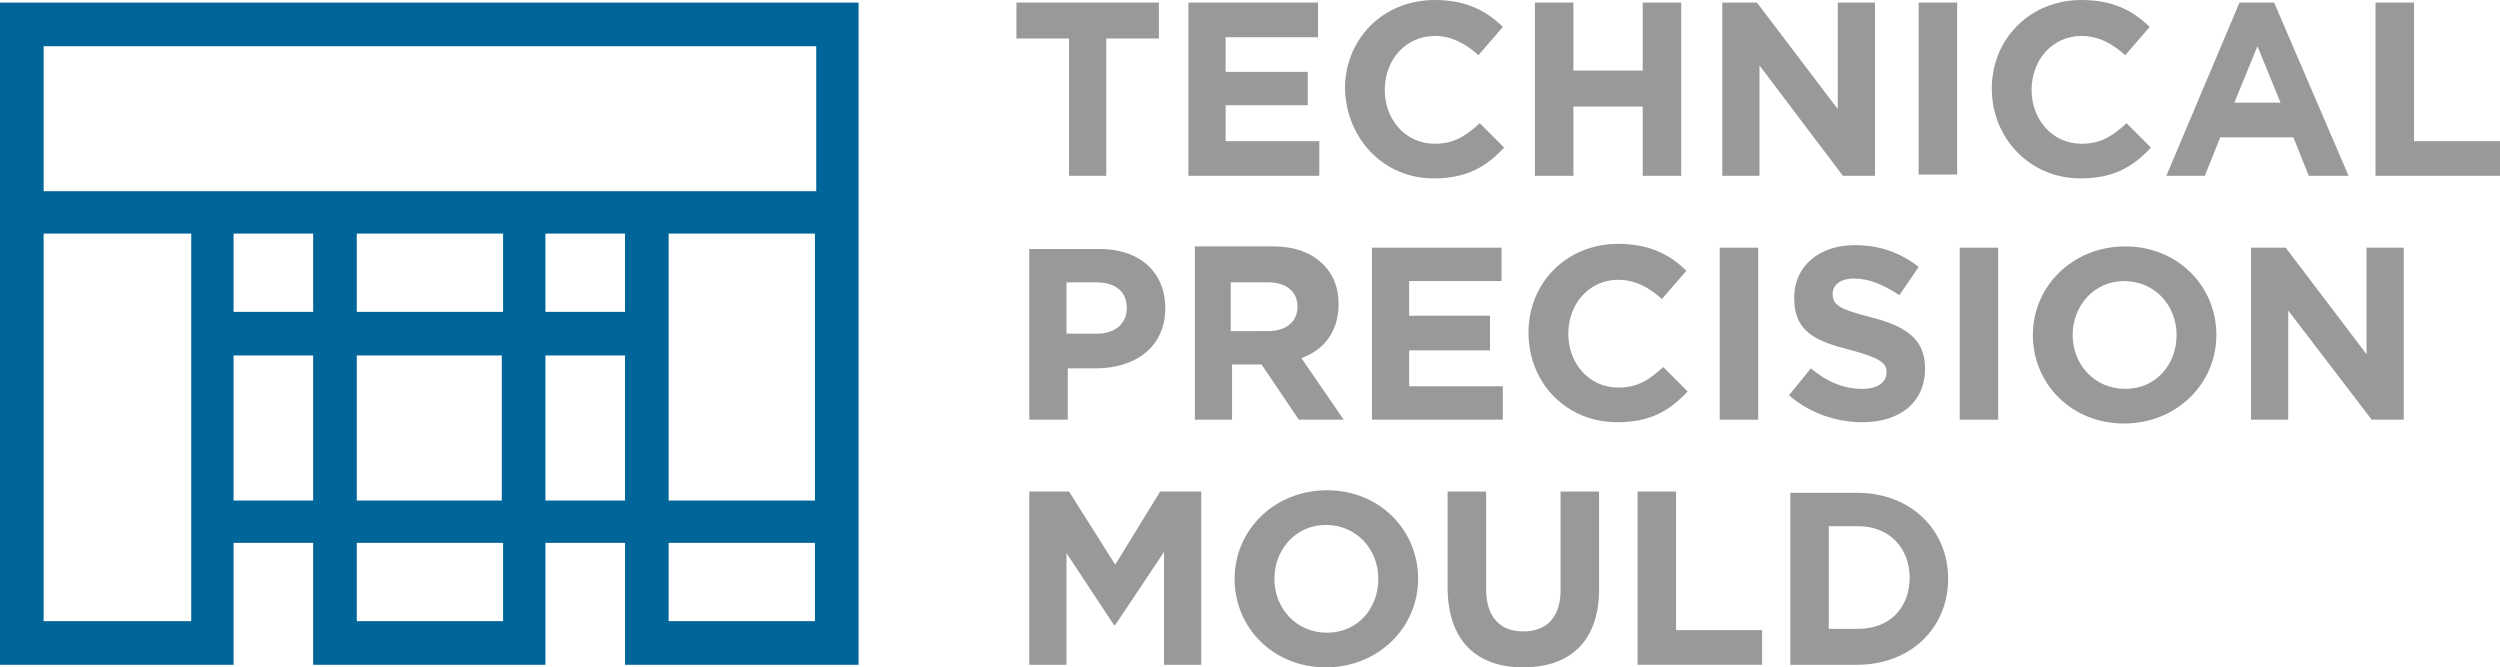
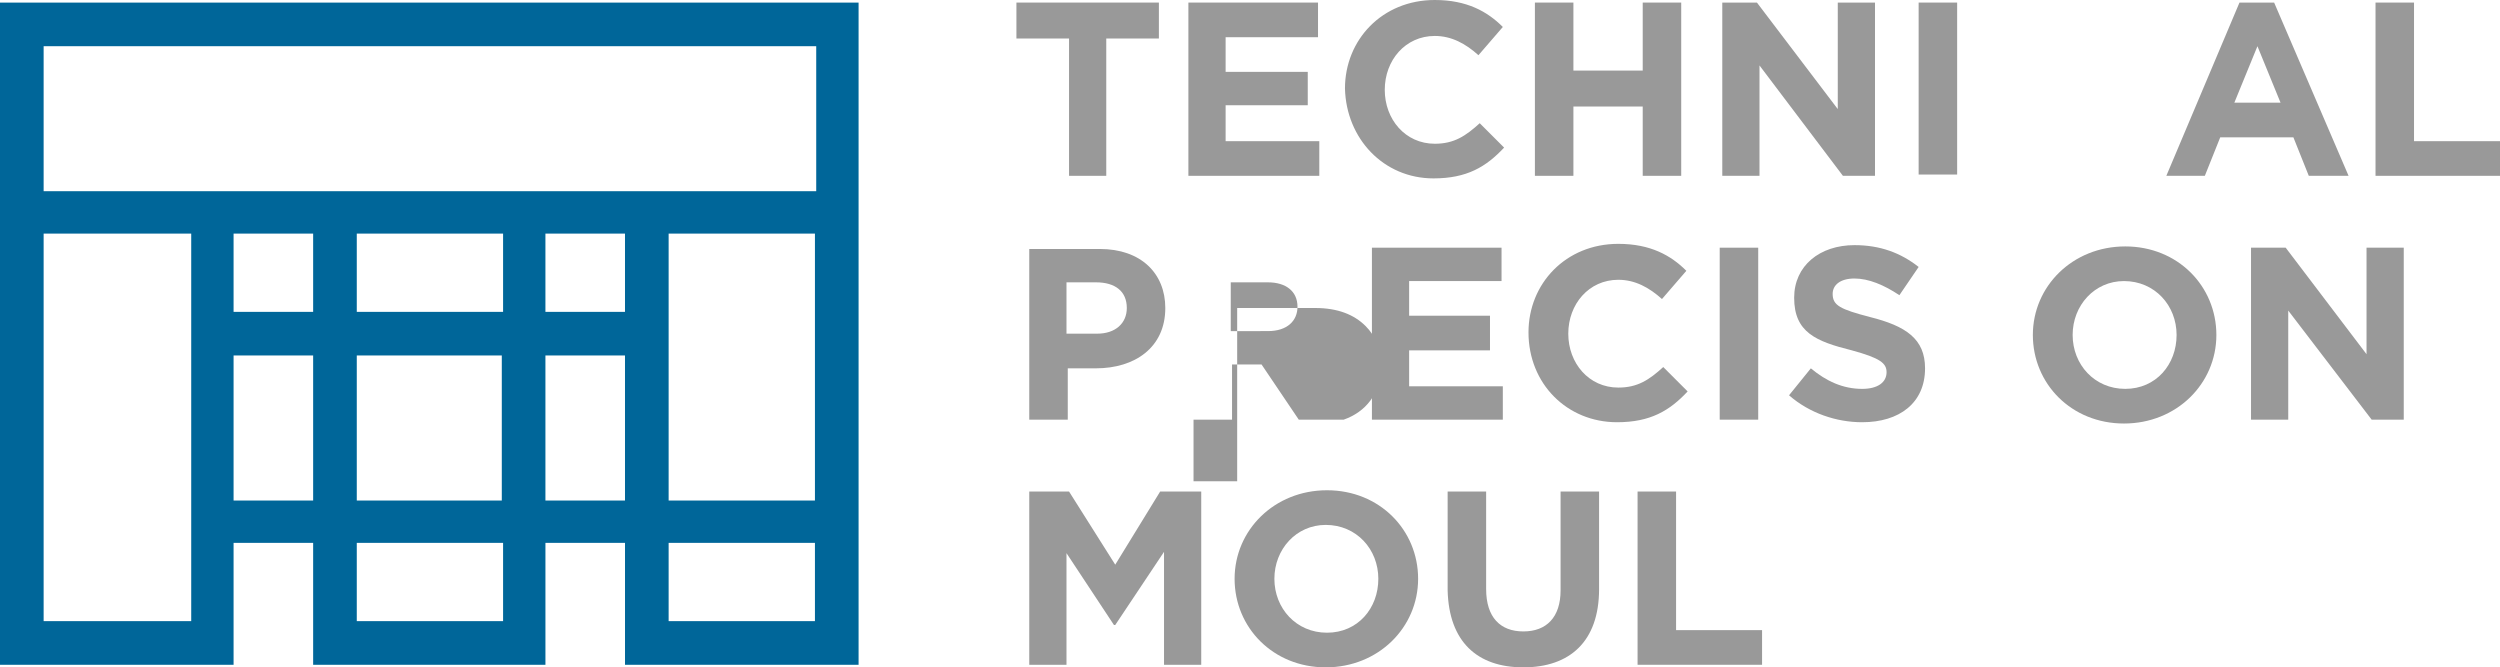
<svg xmlns="http://www.w3.org/2000/svg" version="1.1" x="0px" y="0px" width="231.539px" height="61.807px" viewBox="0 0 231.539 61.807" enable-background="new 0 0 231.539 61.807" xml:space="preserve">
  <defs>
</defs>
  <polyline fill="#999999" points="95.326,61.569 98.773,61.569 98.773,51.229 103.17,57.885 103.289,57.885 107.806,51.11   107.806,61.569 111.253,61.569 111.253,45.523 107.449,45.523 103.289,52.298 99.01,45.523 95.326,45.523 95.326,61.569 " />
  <path fill="#999999" d="M122.901,58.598c-2.853,0-4.873-2.258-4.873-4.992l0,0c0-2.734,2.021-4.992,4.754-4.992  c2.853,0,4.873,2.258,4.873,4.992l0,0C127.656,56.34,125.754,58.598,122.901,58.598 M122.782,61.807  c4.873,0,8.558-3.685,8.558-8.201l0,0c0-4.517-3.566-8.201-8.439-8.201c-4.873,0-8.558,3.685-8.558,8.201l0,0  C114.343,58.123,117.909,61.807,122.782,61.807z" />
  <path fill="#999999" d="M141.087,61.807c4.279,0,7.013-2.377,7.013-7.25v-9.033h-3.566v9.152c0,2.496-1.307,3.804-3.447,3.804  c-2.139,0-3.447-1.307-3.447-3.922v-9.033h-3.566v9.152C134.193,59.43,136.808,61.807,141.087,61.807" />
  <polyline fill="#999999" points="151.665,61.569 163.195,61.569 163.195,58.36 155.231,58.36 155.231,45.523 151.665,45.523   151.665,61.569 " />
-   <path fill="#999999" d="M172.109,48.733c2.853,0,4.754,2.021,4.754,4.754l0,0c0,2.853-1.902,4.754-4.754,4.754h-2.734v-9.509  H172.109 M165.81,61.569h6.181c4.992,0,8.439-3.447,8.439-7.964l0,0c0-4.517-3.447-7.964-8.439-7.964h-6.181V61.569z" />
  <path fill="#999999" d="M98.773,31.022v-4.873h2.734c1.783,0,2.853,0.832,2.853,2.377l0,0c0,1.426-1.07,2.377-2.734,2.377h-2.853   M95.326,38.867h3.566v-4.754h2.615c3.566,0,6.418-1.902,6.418-5.586l0,0c0-3.209-2.258-5.468-6.062-5.468h-6.537V38.867z" />
-   <path fill="#999999" d="M113.987,30.666v-4.517h3.447c1.664,0,2.734,0.832,2.734,2.258l0,0c0,1.307-0.951,2.258-2.734,2.258  L113.987,30.666 M110.54,38.867h3.566v-5.111h2.734l3.447,5.111h4.16l-3.922-5.705c2.021-0.713,3.447-2.377,3.447-4.992l0,0  c0-1.545-0.475-2.734-1.426-3.685c-1.07-1.07-2.615-1.664-4.636-1.664h-7.25v16.046H110.54z" />
+   <path fill="#999999" d="M113.987,30.666v-4.517h3.447c1.664,0,2.734,0.832,2.734,2.258l0,0c0,1.307-0.951,2.258-2.734,2.258  L113.987,30.666 M110.54,38.867h3.566v-5.111h2.734l3.447,5.111h4.16c2.021-0.713,3.447-2.377,3.447-4.992l0,0  c0-1.545-0.475-2.734-1.426-3.685c-1.07-1.07-2.615-1.664-4.636-1.664h-7.25v16.046H110.54z" />
  <polyline fill="#999999" points="127.061,38.867 139.185,38.867 139.185,35.777 130.508,35.777 130.508,32.449 137.996,32.449   137.996,29.24 130.508,29.24 130.508,26.03 139.066,26.03 139.066,22.94 127.061,22.94 127.061,38.867 " />
  <path fill="#999999" d="M149.764,39.105c3.09,0,4.873-1.07,6.537-2.853l-2.258-2.258c-1.307,1.189-2.377,1.902-4.16,1.902  c-2.734,0-4.636-2.258-4.636-4.992l0,0c0-2.734,1.902-4.992,4.636-4.992c1.545,0,2.853,0.713,4.041,1.783l2.258-2.615  c-1.426-1.426-3.328-2.496-6.3-2.496c-4.873,0-8.32,3.685-8.32,8.201l0,0C141.562,35.539,145.128,39.105,149.764,39.105" />
  <rect x="159.272" y="22.94" fill="#999999" width="3.566" height="15.927" />
  <path fill="#999999" d="M172.466,39.105c3.447,0,5.824-1.783,5.824-4.992l0,0c0-2.734-1.783-3.922-5.111-4.754  c-2.734-0.713-3.447-1.07-3.447-2.139l0,0c0-0.832,0.713-1.426,2.021-1.426s2.734,0.594,4.16,1.545l1.783-2.615  c-1.664-1.307-3.566-2.021-5.943-2.021c-3.209,0-5.586,1.902-5.586,4.873l0,0c0,3.209,2.021,4.041,5.349,4.873  c2.615,0.713,3.209,1.189,3.209,2.021l0,0c0,0.951-0.832,1.545-2.258,1.545c-1.783,0-3.328-0.713-4.754-1.902l-2.021,2.496  C167.593,38.273,170.089,39.105,172.466,39.105" />
-   <rect x="181.499" y="22.94" fill="#999999" width="3.566" height="15.927" />
  <path fill="#999999" d="M196.832,36.015c-2.853,0-4.873-2.258-4.873-4.992l0,0c0-2.734,2.021-4.992,4.754-4.992  c2.853,0,4.873,2.258,4.873,4.992l0,0C201.586,33.756,199.685,36.015,196.832,36.015 M196.713,39.224  c4.873,0,8.558-3.685,8.558-8.201l0,0c0-4.517-3.566-8.201-8.439-8.201c-4.873,0-8.558,3.685-8.558,8.201l0,0  C188.274,35.539,191.84,39.224,196.713,39.224z" />
  <polyline fill="#999999" points="208.48,38.867 211.927,38.867 211.927,28.764 219.653,38.867 222.625,38.867 222.625,22.94   219.178,22.94 219.178,32.805 211.69,22.94 208.48,22.94 208.48,38.867 " />
  <polyline fill="#999999" points="99.01,16.284 102.457,16.284 102.457,3.566 107.331,3.566 107.331,0.238 94.137,0.238   94.137,3.566 99.01,3.566 99.01,16.284 " />
  <polyline fill="#999999" points="110.064,16.284 122.188,16.284 122.188,13.075 113.511,13.075 113.511,9.747 121.118,9.747   121.118,6.656 113.511,6.656 113.511,3.447 122.069,3.447 122.069,0.238 110.064,0.238 110.064,16.284 " />
  <path fill="#999999" d="M132.767,16.522c3.09,0,4.873-1.07,6.537-2.853l-2.258-2.258c-1.307,1.189-2.377,1.902-4.16,1.902  c-2.734,0-4.636-2.258-4.636-4.992l0,0c0-2.734,1.902-4.992,4.636-4.992c1.545,0,2.853,0.713,4.041,1.783l2.258-2.615  C137.759,1.07,135.857,0,132.885,0c-4.873,0-8.32,3.685-8.32,8.201l0,0C124.684,12.837,128.131,16.522,132.767,16.522" />
  <polyline fill="#999999" points="142.156,16.284 145.722,16.284 145.722,9.865 152.141,9.865 152.141,16.284 155.707,16.284   155.707,0.238 152.141,0.238 152.141,6.537 145.722,6.537 145.722,0.238 142.156,0.238 142.156,16.284 " />
  <polyline fill="#999999" points="159.51,16.284 162.957,16.284 162.957,6.062 170.683,16.284 173.654,16.284 173.654,0.238   170.207,0.238 170.207,10.103 162.719,0.238 159.51,0.238 159.51,16.284 " />
  <rect x="177.696" y="0.238" fill="#999999" width="3.566" height="15.927" />
-   <path fill="#999999" d="M192.672,16.522c3.09,0,4.873-1.07,6.537-2.853l-2.258-2.258c-1.307,1.189-2.377,1.902-4.16,1.902  c-2.734,0-4.636-2.258-4.636-4.992l0,0c0-2.734,1.902-4.992,4.636-4.992c1.545,0,2.853,0.713,4.041,1.783l2.258-2.615  C197.664,1.07,195.762,0,192.791,0c-4.873,0-8.32,3.685-8.32,8.201l0,0C184.471,12.837,188.036,16.522,192.672,16.522" />
  <path fill="#999999" d="M206.935,9.509l2.139-5.23l2.139,5.23H206.935 M200.636,16.284h3.566l1.426-3.566h6.775l1.426,3.566h3.685  L210.62,0.238h-3.209L200.636,16.284z" />
  <polyline fill="#999999" points="220.01,16.284 231.539,16.284 231.539,13.075 223.576,13.075 223.576,0.238 220.01,0.238   220.01,16.284 " />
  <path fill="#006699" d="M0,0.238v21.395v39.937h21.633V50.278h7.369v11.292l0,0h21.514l0,0V50.278h7.369v11.292h21.633V50.278  V21.633V0.238C79.517,0.238,0,0.238,0,0.238z M4.041,4.279h71.554V17.71H61.926H46.474H33.043H17.71H4.041V4.279z M33.043,28.883  v-7.25h13.55v7.25H33.043z M46.474,32.924v13.431H33.043V32.924H46.474z M21.633,21.633h7.369v7.25h-7.369V21.633z M50.515,21.633  h7.369v7.25h-7.369V21.633z M17.71,57.528H4.041V21.633H17.71v11.292v13.431V57.528z M21.633,46.355V32.924h7.369v13.431H21.633z   M46.474,57.528H33.043v-7.25h13.55v7.25H46.474z M50.515,46.355V32.924h7.369v13.431H50.515z M75.476,57.528h-13.55v-7.25h13.55  V57.528z M75.476,46.355h-13.55V21.633h13.55V46.355z" />
</svg>